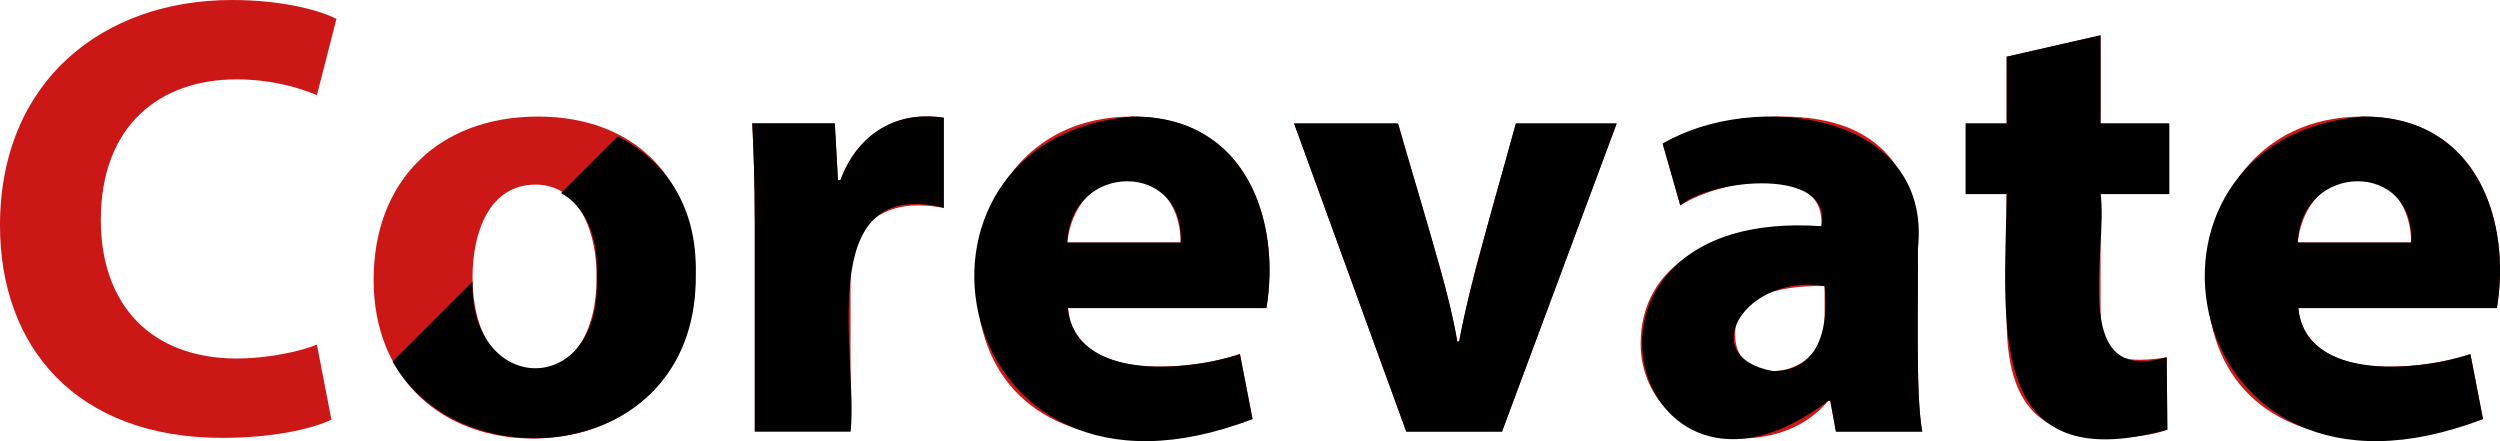
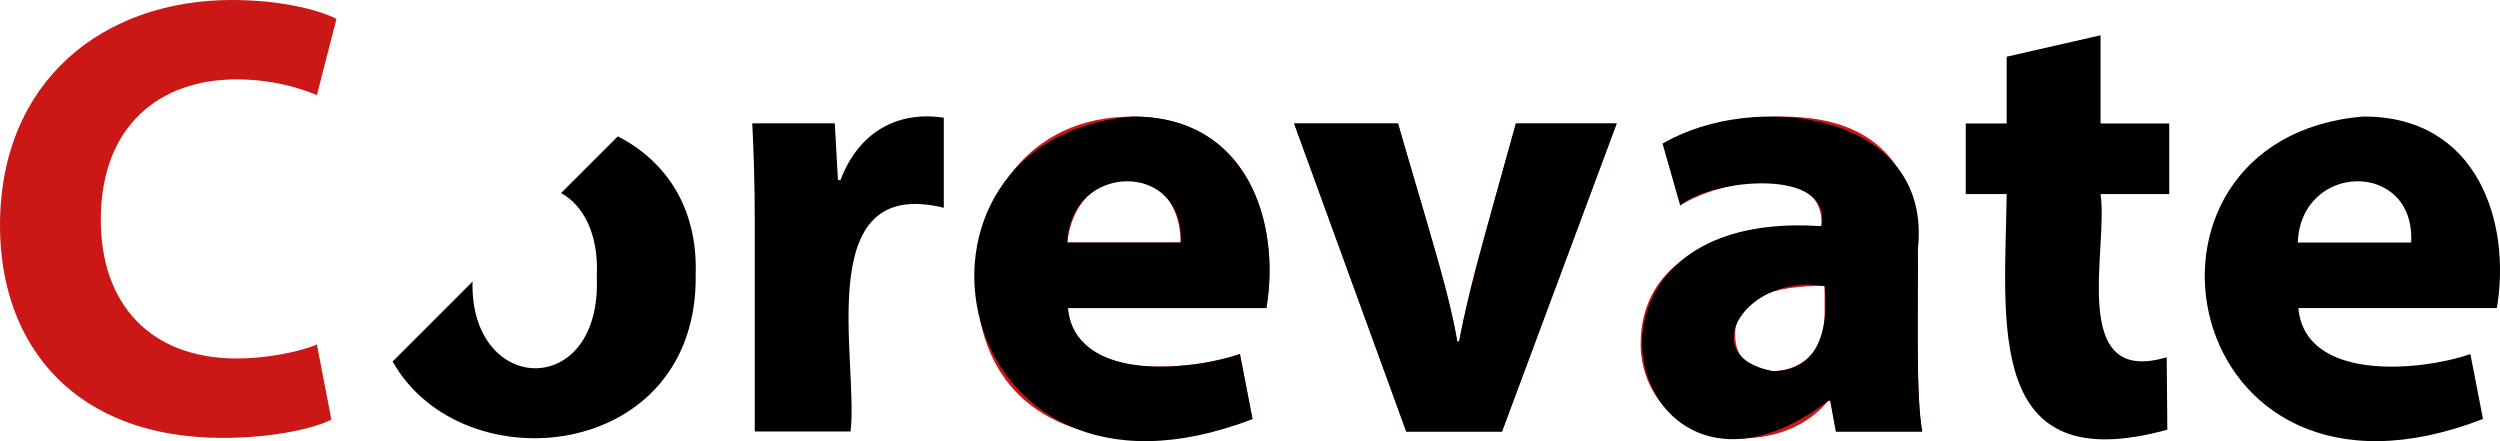
<svg xmlns="http://www.w3.org/2000/svg" id="_レイヤー_2" data-name="レイヤー 2" viewBox="0 0 198.4 35.01">
  <defs>
    <style>
      .cls-1, .cls-2 {
        stroke-width: 0px;
      }

      .cls-2 {
        fill: #cc1717;
      }
    </style>
  </defs>
  <g id="_レイヤー_1-2" data-name="レイヤー 1">
    <g>
      <path class="cls-2" d="m26.3,33.3c-1.4.7-4.55,1.45-8.65,1.45C6,34.75,0,27.5,0,17.9,0,6.4,8.2,0,18.4,0c3.95,0,6.95.8,8.3,1.5l-1.55,6.05c-1.55-.65-3.7-1.25-6.4-1.25-6.05,0-10.75,3.65-10.75,11.15,0,6.75,4,11,10.8,11,2.3,0,4.85-.5,6.35-1.1l1.15,5.95Z" />
-       <path class="cls-2" d="m55.2,21.75c0,8.95-6.35,13.05-12.9,13.05-7.15,0-12.65-4.7-12.65-12.6s5.2-12.95,13.05-12.95,12.5,5.15,12.5,12.5Zm-17.7.25c0,4.2,1.75,7.35,5,7.35,2.95,0,4.85-2.95,4.85-7.35,0-3.65-1.4-7.35-4.85-7.35-3.65,0-5,3.75-5,7.35Z" />
-       <path class="cls-2" d="m59.9,17.85c0-3.6-.1-5.95-.2-8.05h6.55l.25,4.5h.2c1.25-3.55,4.25-5.05,6.6-5.05.7,0,1.05,0,1.6.1v7.15c-.55-.1-1.2-.2-2.05-.2-2.8,0-4.7,1.5-5.2,3.85-.1.5-.15,1.1-.15,1.7v12.4h-7.6v-16.4Z" />
      <path class="cls-2" d="m84.75,24.45c.25,3.15,3.35,4.65,6.9,4.65,2.6,0,4.7-.35,6.75-1l1,5.15c-2.5,1-5.55,1.5-8.85,1.5-8.3,0-13.05-4.8-13.05-12.45,0-6.2,3.85-13.05,12.35-13.05,7.9,0,10.9,6.15,10.9,12.2,0,1.3-.15,2.45-.25,3h-15.75Zm8.95-5.2c0-1.85-.8-4.95-4.3-4.95-3.2,0-4.5,2.9-4.7,4.95h9Z" />
      <path class="cls-2" d="m110.95,9.8l3.3,11.35c.6,2.05,1.05,4,1.4,5.95h.15c.4-2,.8-3.85,1.35-5.95l3.15-11.35h8l-9.1,24.45h-7.6l-8.9-24.45h8.25Z" />
      <path class="cls-2" d="m145.7,34.25l-.45-2.45h-.15c-1.6,1.95-4.1,3-7,3-4.95,0-7.9-3.6-7.9-7.5,0-6.35,5.7-9.4,14.35-9.35v-.35c0-1.3-.7-3.15-4.45-3.15-2.5,0-5.15.85-6.75,1.85l-1.4-4.9c1.7-.95,5.05-2.15,9.5-2.15,8.15,0,10.75,4.8,10.75,10.55v8.5c0,2.35.1,4.6.35,5.95h-6.85Zm-.9-11.55c-4-.05-7.1.9-7.1,3.85,0,1.95,1.3,2.9,3,2.9,1.9,0,3.45-1.25,3.95-2.8.1-.4.15-.85.15-1.3v-2.65Z" />
-       <path class="cls-2" d="m166.7,2.8v7h5.45v5.6h-5.45v8.85c0,2.95.7,4.3,3,4.3.95,0,1.7-.1,2.25-.2l.05,5.75c-1,.4-2.8.65-4.95.65-2.45,0-4.5-.85-5.7-2.1-1.4-1.45-2.1-3.8-2.1-7.25v-10h-3.25v-5.6h3.25v-5.3l7.45-1.7Z" />
-       <path class="cls-2" d="m182.4,24.45c.25,3.15,3.35,4.65,6.9,4.65,2.6,0,4.7-.35,6.75-1l1,5.15c-2.5,1-5.55,1.5-8.85,1.5-8.3,0-13.05-4.8-13.05-12.45,0-6.2,3.85-13.05,12.35-13.05,7.9,0,10.9,6.15,10.9,12.2,0,1.3-.15,2.45-.25,3h-15.75Zm8.95-5.2c0-1.85-.8-4.95-4.3-4.95-3.2,0-4.5,2.9-4.7,4.95h9Z" />
    </g>
    <path class="cls-1" d="m89.85,9.25c-20.49,1.79-14.83,33.46,9.55,24l-1-5.15c-4.04,1.39-13.13,2.19-13.65-3.65h15.75c1.15-6.76-1.5-15.27-10.65-15.2Zm-5.15,10c.25-6.42,9.35-6.55,9,0h-9Zm-35.68-8.42l-4.49,4.49c1.71.95,3.01,3.16,2.83,6.67.41,9.74-10.08,9.43-9.86.36l-6.34,6.34c5.52,9.82,24.3,7.94,24.05-6.95.16-5.43-2.52-9.05-6.18-10.92Zm17.68,3.46h-.2l-.25-4.5h-6.55c.1,2.1.2,4.45.2,8.05v16.4h7.6c.66-5.6-3.18-20.35,7.4-17.75v-7.15c-3.2-.5-6.59.72-8.2,4.95ZM166.7,2.8l-7.45,1.7v5.3h-3.25v5.6h3.25c-.14,10.27-1.79,22.7,12.75,18.7l-.05-5.75c-7.85,2.35-4.61-8.61-5.25-12.95h5.45v-5.6h-5.45V2.8Zm20.8,6.45c-20.49,1.79-14.83,33.46,9.55,24l-1-5.15c-4.04,1.39-13.13,2.19-13.65-3.65h15.75c1.15-6.76-1.5-15.27-10.65-15.2Zm-5.15,10c.25-6.42,9.35-6.55,9,0h-9Zm-30.15.55c1.23-10.94-13.05-12.67-20.25-8.4l1.4,4.9c2.43-2.1,12.12-3.1,11.2,1.65-22.52-1.57-15.22,25.87.55,13.85h.15l.45,2.45h6.85c-.55-2.94-.3-11.03-.35-14.45Zm-11.5,9.65c-6.3-1.17-2.09-7.8,4.1-6.75.3,2.96-.22,6.74-4.1,6.75Zm-24.9-2.35h-.15c-.62-4-3.58-13.24-4.7-17.3h-8.25l8.9,24.45h7.6l9.1-24.45h-8c-1.09,4.02-3.84,13.35-4.5,17.3Z" />
  </g>
</svg>